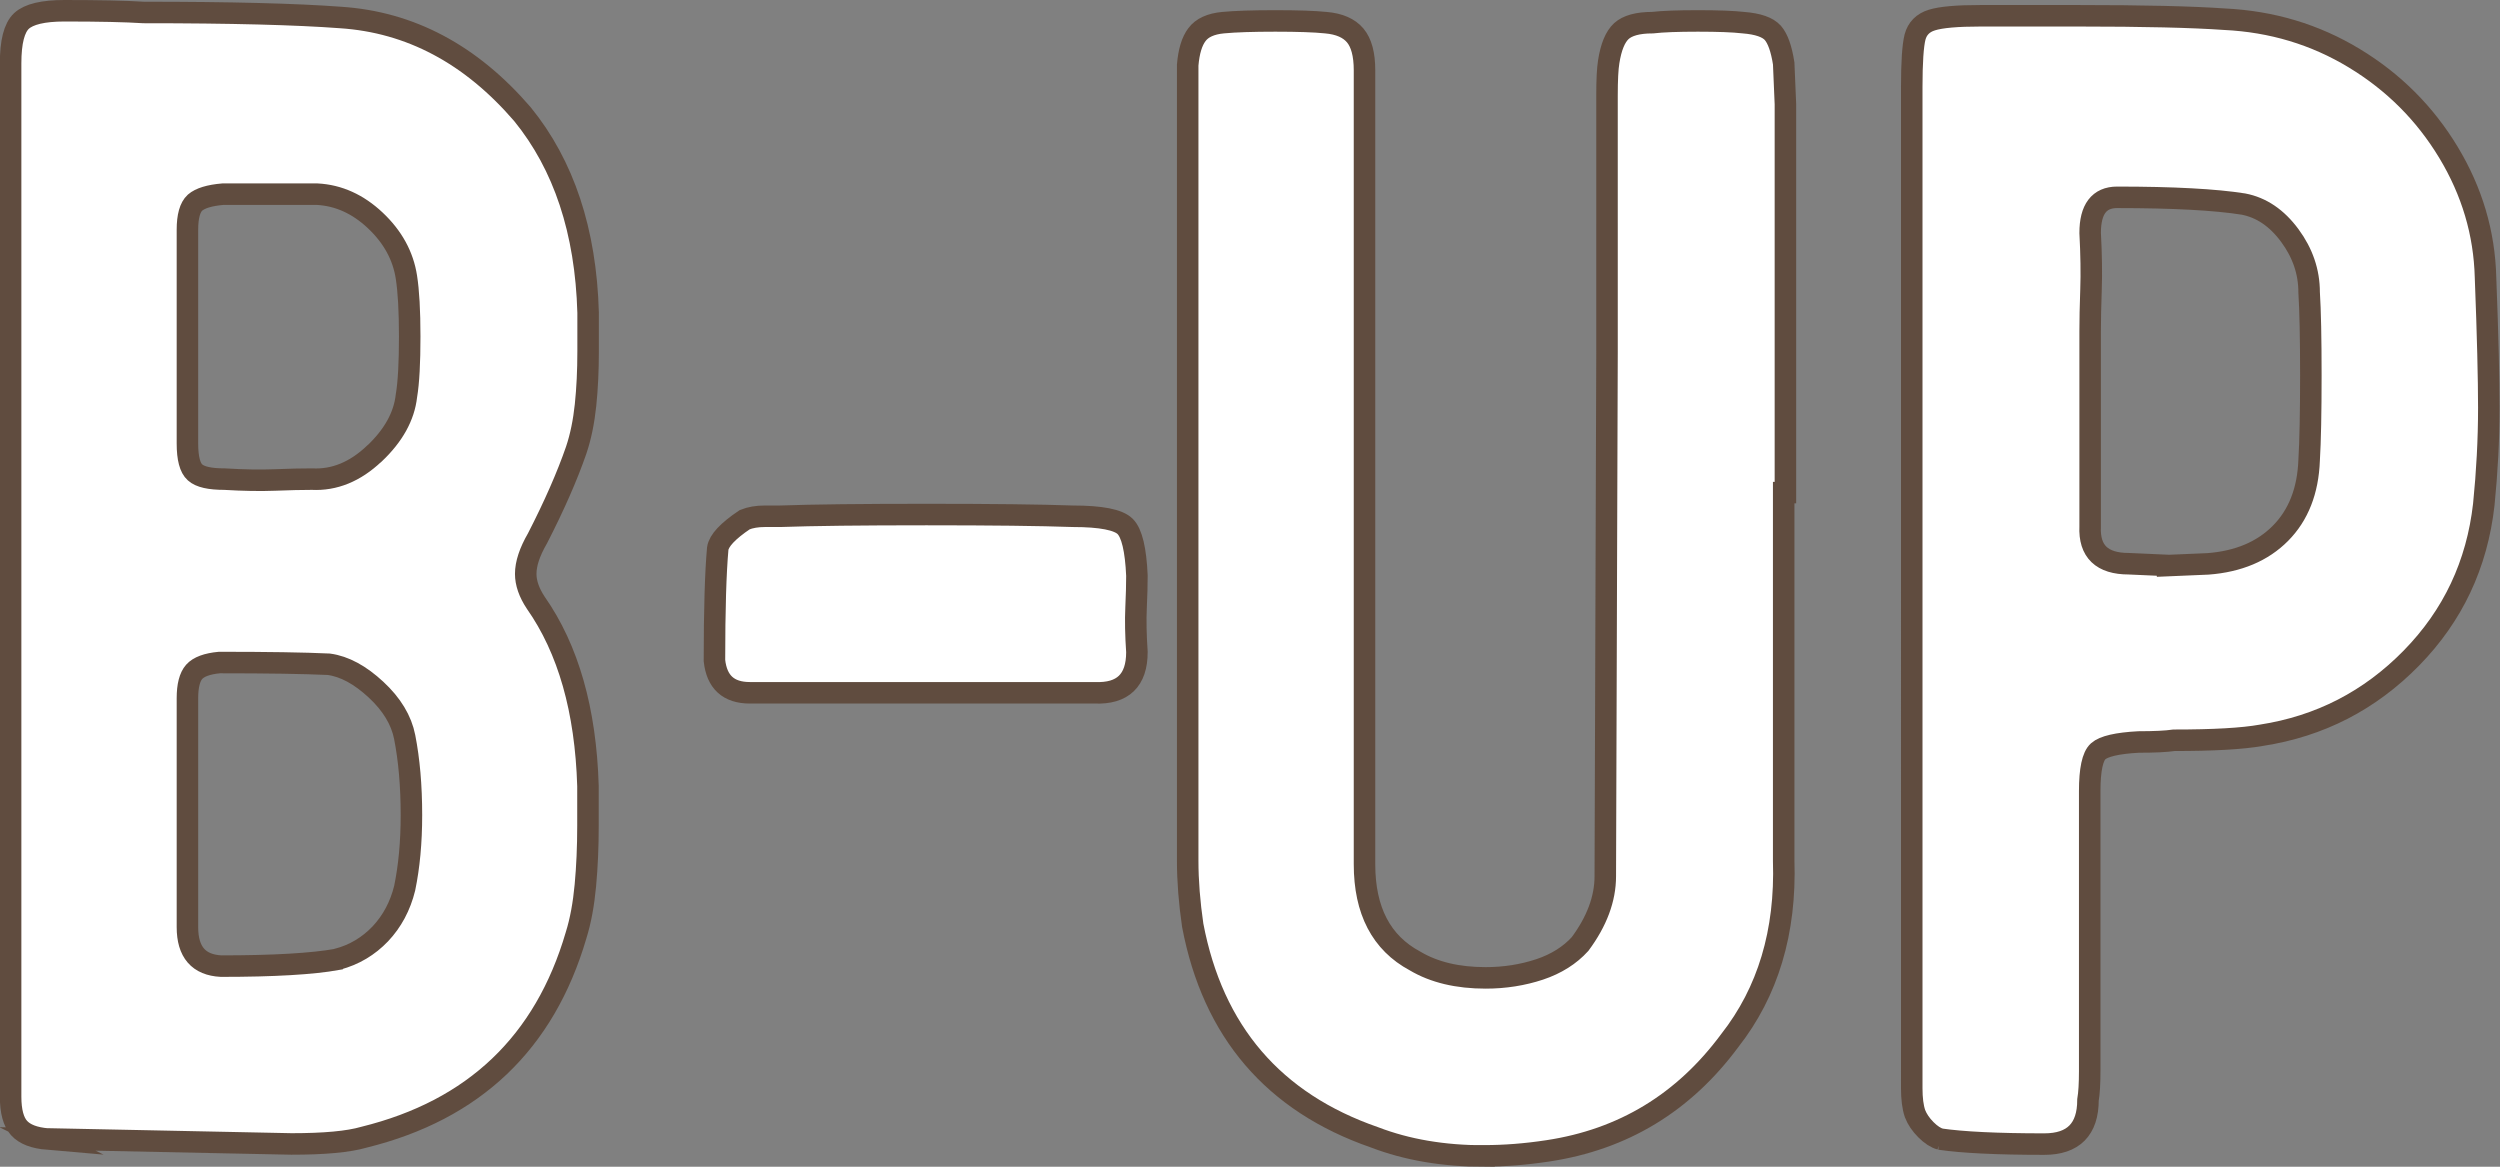
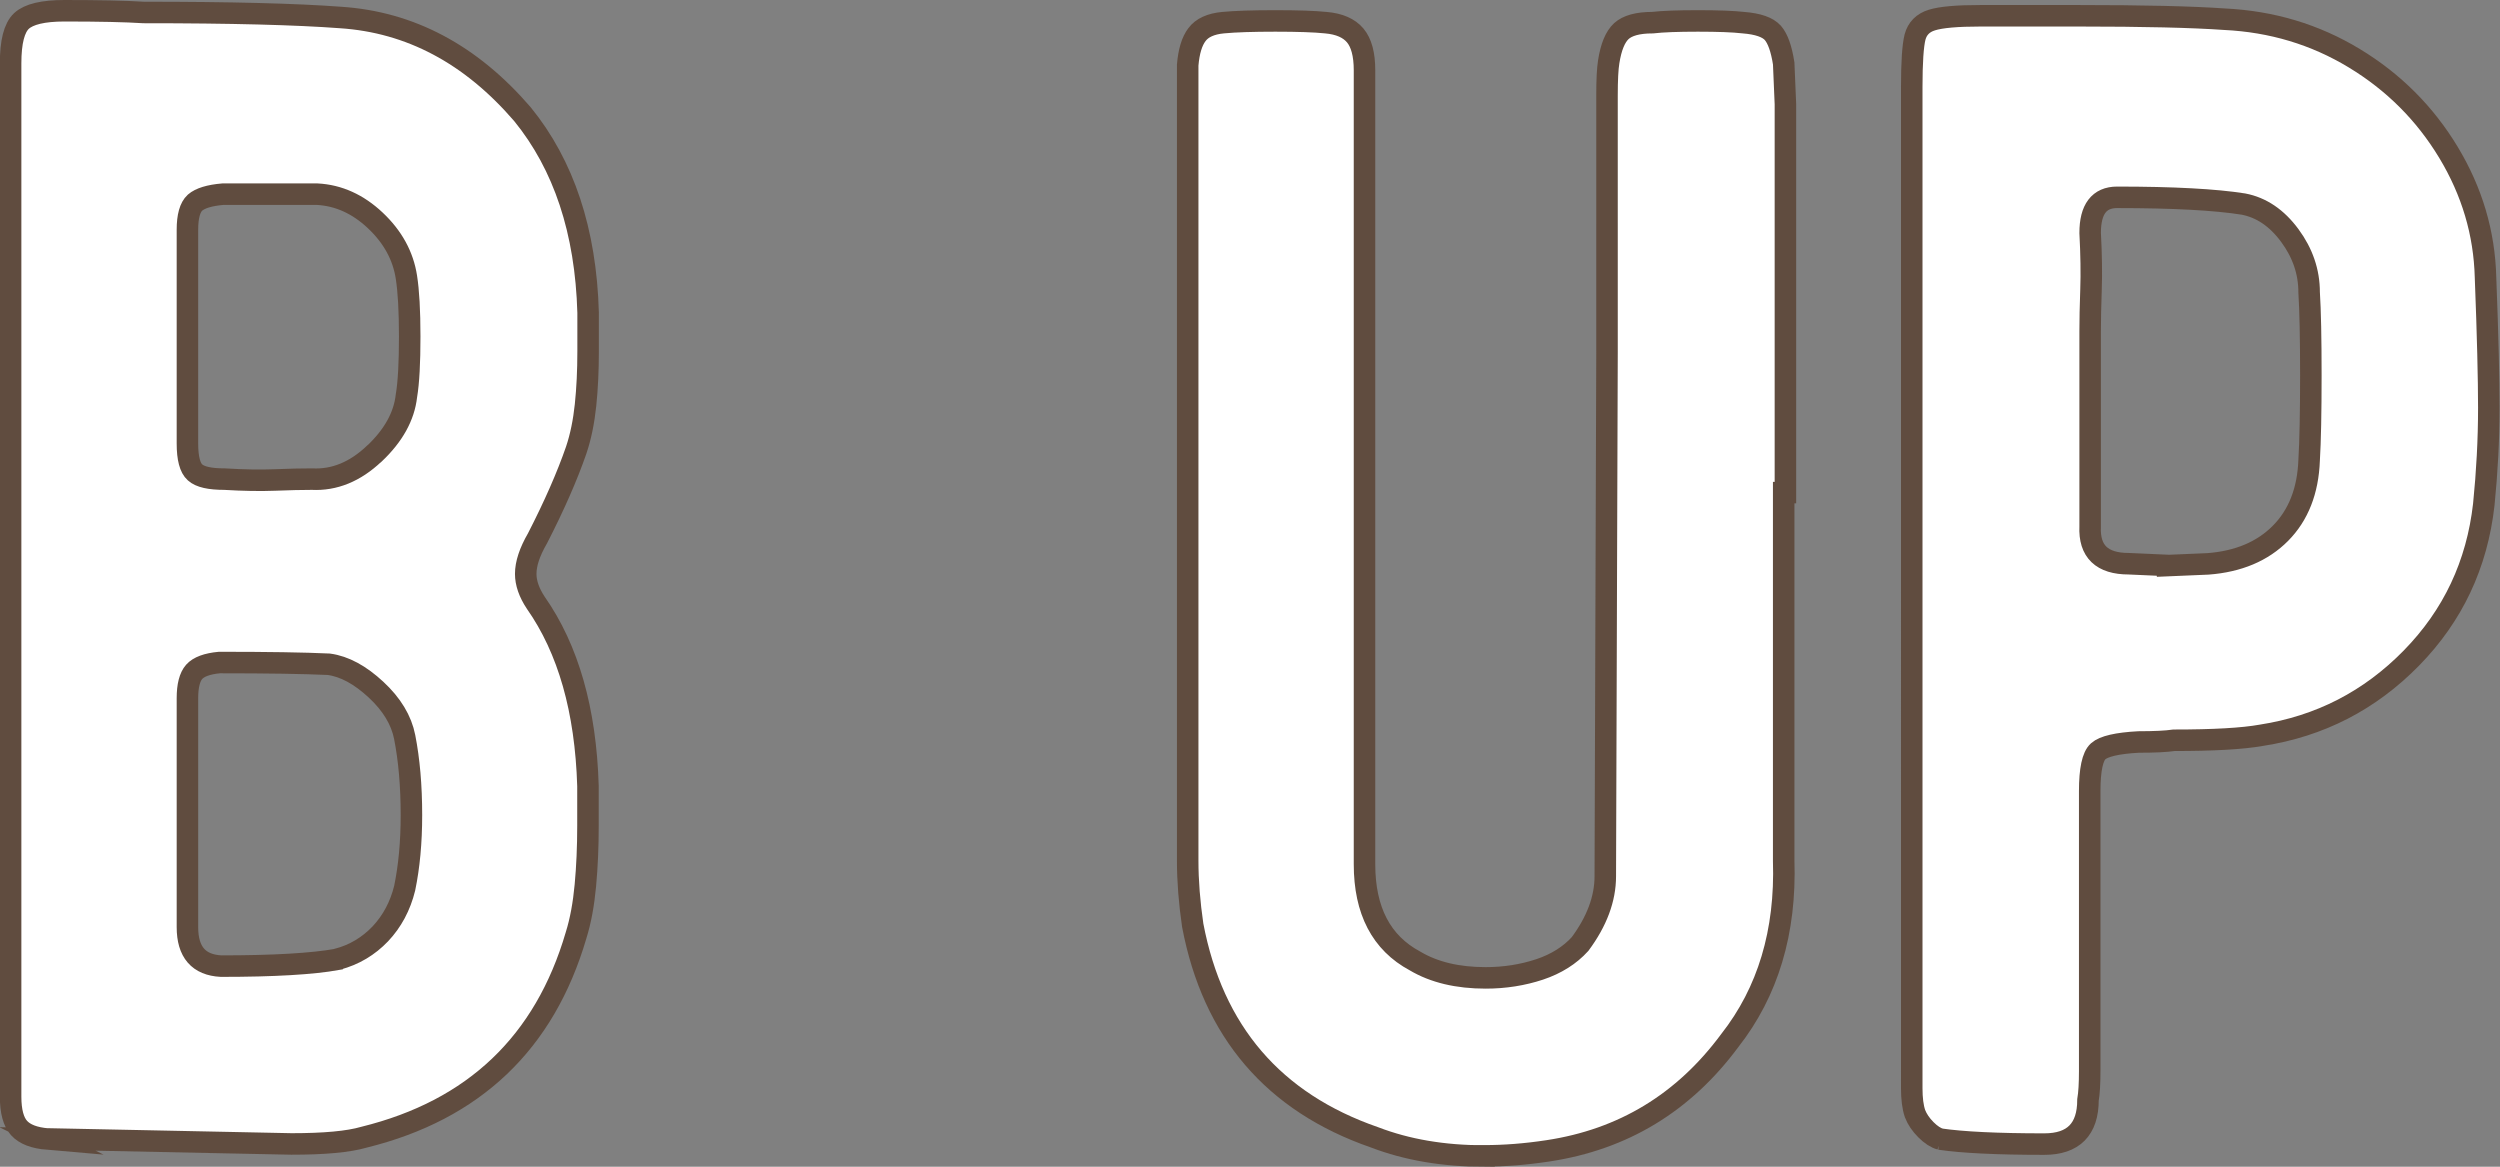
<svg xmlns="http://www.w3.org/2000/svg" id="_レイヤー_2" viewBox="0 0 174.33 81.36">
  <rect x="0" y="0" width="174.33" height="81.36" fill="#808080" stroke="none" />
  <defs>
    <style>.cls-1{fill:#fff;stroke:#604c3f;stroke-miterlimit:10;stroke-width:1.5px;}</style>
  </defs>
  <g id="TX">
    <path class="cls-1" d="M3.33,79.43c-.94-.08-1.6-.33-2-.77-.39-.43-.59-1.16-.59-2.19V4.42c0-1.5.25-2.48.76-2.96.51-.47,1.51-.71,2.99-.71,2.43,0,4.27.04,5.52.12,6.11,0,10.68.12,13.74.35,4.85.32,9.08,2.56,12.68,6.74,2.89,3.55,4.42,8.16,4.58,13.84v2.72c0,1.34-.06,2.58-.18,3.73-.12,1.14-.33,2.19-.65,3.14-.63,1.82-1.53,3.87-2.7,6.15-.55.95-.82,1.77-.82,2.48,0,.63.23,1.3.7,2.01,2.27,3.24,3.48,7.49,3.64,12.78v2.78c0,1.46-.06,2.84-.18,4.14-.12,1.3-.33,2.47-.65,3.49-2.19,7.49-7.12,12.19-14.79,14.08-1.1.32-2.78.47-5.05.47l-17.02-.35ZM26.11,31.63c1.33-1.26,2.07-2.6,2.23-4.02.16-.95.23-2.33.23-4.14s-.08-3.19-.23-4.14c-.23-1.5-.96-2.82-2.17-3.96-1.21-1.14-2.56-1.75-4.05-1.83h-6.58c-.94.08-1.58.28-1.94.59-.35.32-.53.95-.53,1.89v14.91c0,1.03.18,1.7.53,2.01.35.32,1.04.47,2.05.47,1.33.08,2.5.1,3.52.06,1.02-.04,1.88-.06,2.58-.06,1.56.08,3.01-.51,4.34-1.77ZM23.53,66.89c1.17-.31,2.17-.91,2.99-1.77.82-.87,1.39-1.93,1.7-3.19.31-1.5.47-3.19.47-5.09,0-2.05-.16-3.86-.47-5.44-.23-1.18-.9-2.29-2-3.31-1.1-1.02-2.19-1.62-3.29-1.77-1.72-.08-4.27-.12-7.63-.12-.86.08-1.45.3-1.76.65-.31.35-.47.97-.47,1.83v15.97c0,1.74.78,2.64,2.35,2.72,3.68,0,6.38-.16,8.1-.47Z" />
-     <path class="cls-1" d="M52.29,48.31c-1.49,0-2.31-.75-2.47-2.25,0-3.55.08-6.15.23-7.81.08-.55.7-1.22,1.88-2.01.39-.16.86-.24,1.41-.24h1.06c2.27-.08,5.67-.12,10.21-.12s7.94.04,10.21.12c1.96,0,3.17.24,3.64.71.47.47.74,1.62.82,3.43,0,.63-.02,1.38-.06,2.25-.04.87-.02,1.89.06,3.08,0,1.97-.98,2.92-2.94,2.84h-24.07Z" />
    <path class="cls-1" d="M103.48,80.61c-2.82,0-5.36-.43-7.63-1.3-7.04-2.44-11.27-7.37-12.68-14.79-.23-1.58-.35-3.08-.35-4.5V4.54c.08-.95.29-1.66.65-2.13.35-.47.96-.75,1.82-.83.86-.08,2.07-.12,3.64-.12s2.74.04,3.52.12c.94.08,1.62.38,2.05.89.43.51.65,1.32.65,2.43v55.37c0,3.23,1.17,5.48,3.52,6.74,1.33.79,2.97,1.18,4.93,1.18,1.33,0,2.58-.2,3.76-.59,1.17-.39,2.11-.99,2.82-1.77,1.17-1.58,1.76-3.15,1.76-4.73l.12-36.56V6.67c0-1.1.04-1.89.12-2.37.16-1.02.45-1.73.88-2.13.43-.39,1.15-.59,2.17-.59.7-.08,1.76-.12,3.17-.12s2.47.04,3.17.12c1.02.08,1.7.32,2.05.71.35.4.6,1.11.76,2.13l.12,2.84v27.09h-.12v25.67c.16,4.97-1.1,9.15-3.76,12.54-3.21,4.34-7.44,6.9-12.68,7.69-1.57.24-3.05.35-4.46.35Z" />
    <path class="cls-1" d="M135.3,79.43c-.31-.08-.65-.3-1-.65-.35-.35-.61-.73-.76-1.12-.16-.47-.23-1.06-.23-1.77V6.07c0-1.73.08-2.9.23-3.49.16-.59.55-.99,1.17-1.18.63-.2,1.76-.3,3.4-.3h6.81c4.54,0,7.94.08,10.21.24,3.29.16,6.3,1.06,9.04,2.72,2.74,1.66,4.93,3.85,6.57,6.57,1.64,2.72,2.5,5.62,2.58,8.7.16,4.1.23,7.14.23,9.11,0,2.21-.12,4.46-.35,6.74-.47,4.18-2.15,7.75-5.05,10.71-2.9,2.96-6.38,4.75-10.45,5.38-1.33.24-3.37.35-6.1.35-.55.08-1.37.12-2.47.12-1.49.08-2.43.3-2.82.65-.39.35-.59,1.28-.59,2.78v19.52c0,.87-.04,1.54-.12,2.01,0,2.05-1.02,3.08-3.05,3.08-3.29,0-5.71-.12-7.28-.35ZM151.15,39.44l2.82-.12c2.11-.16,3.8-.87,5.05-2.13,1.25-1.26,1.92-2.96,2-5.09.08-1.34.12-3.31.12-5.92s-.04-4.53-.12-5.8c0-1.42-.45-2.74-1.35-3.96-.9-1.22-1.98-1.95-3.23-2.19-1.96-.31-4.89-.47-8.81-.47-1.25,0-1.88.83-1.88,2.48.08,1.5.1,2.82.06,3.96-.04,1.14-.06,2.11-.06,2.9v13.61c-.08,1.74.82,2.6,2.7,2.6l2.7.12Z" />
  </g>
</svg>